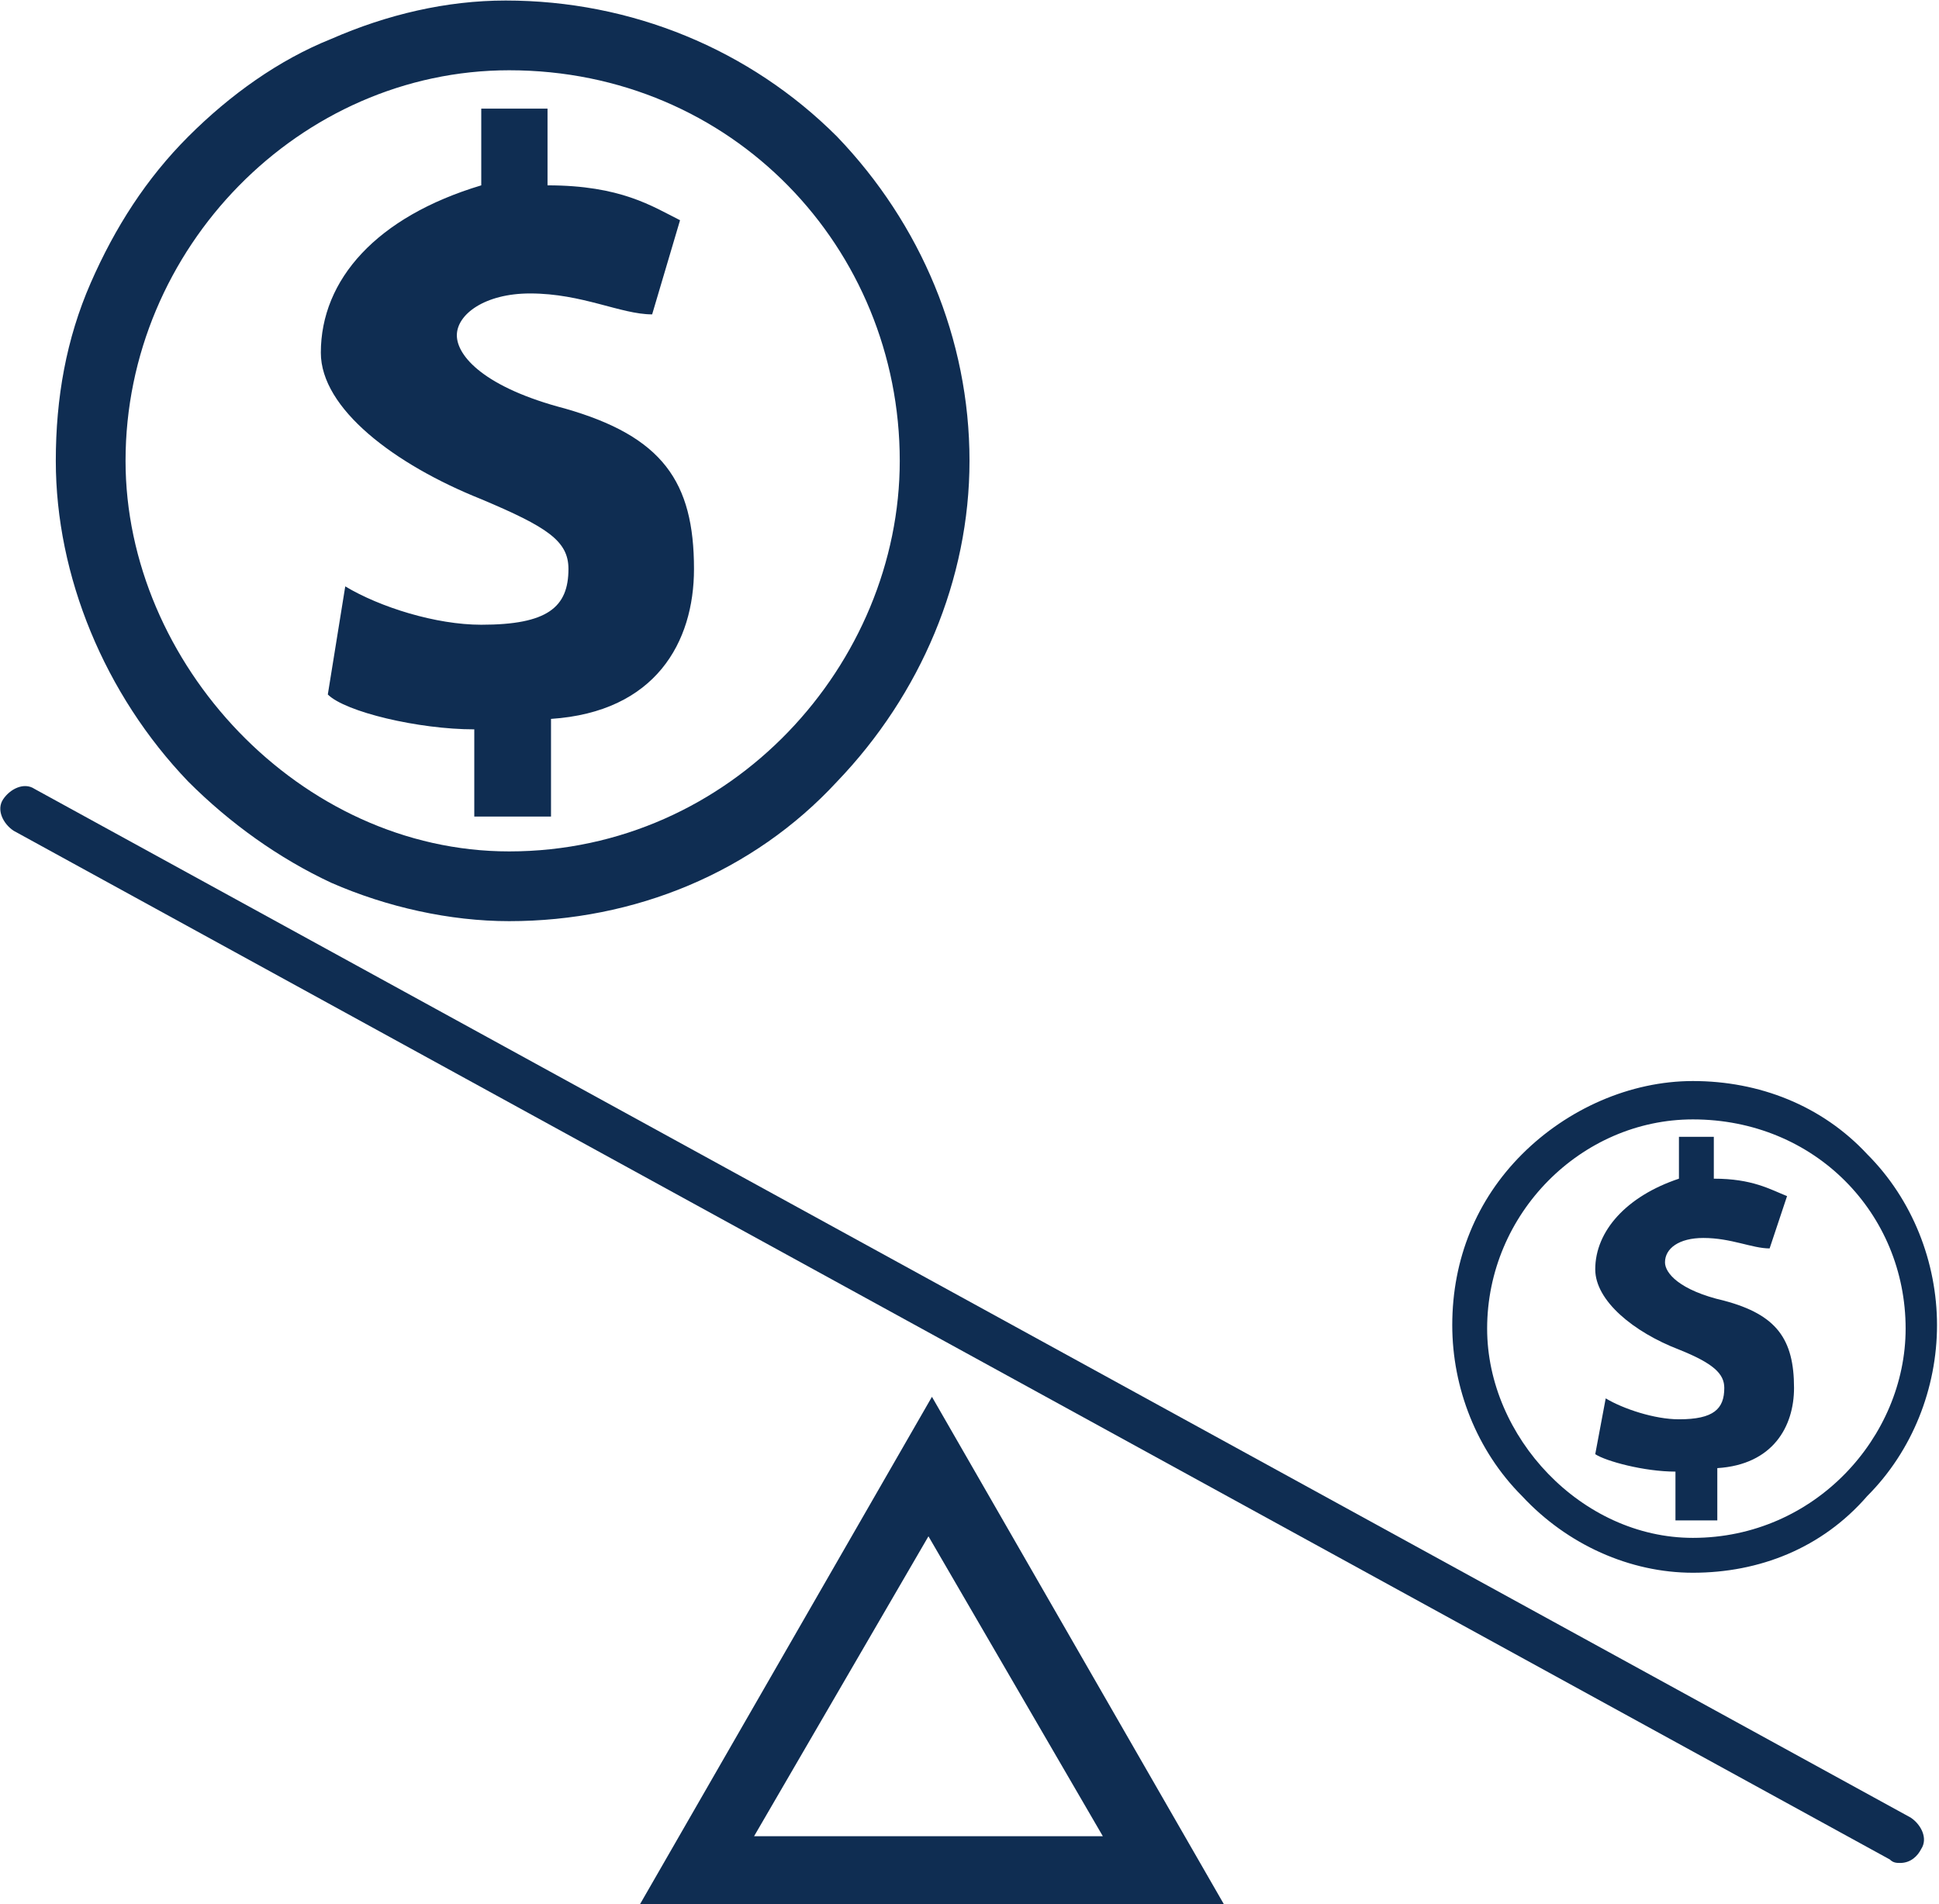
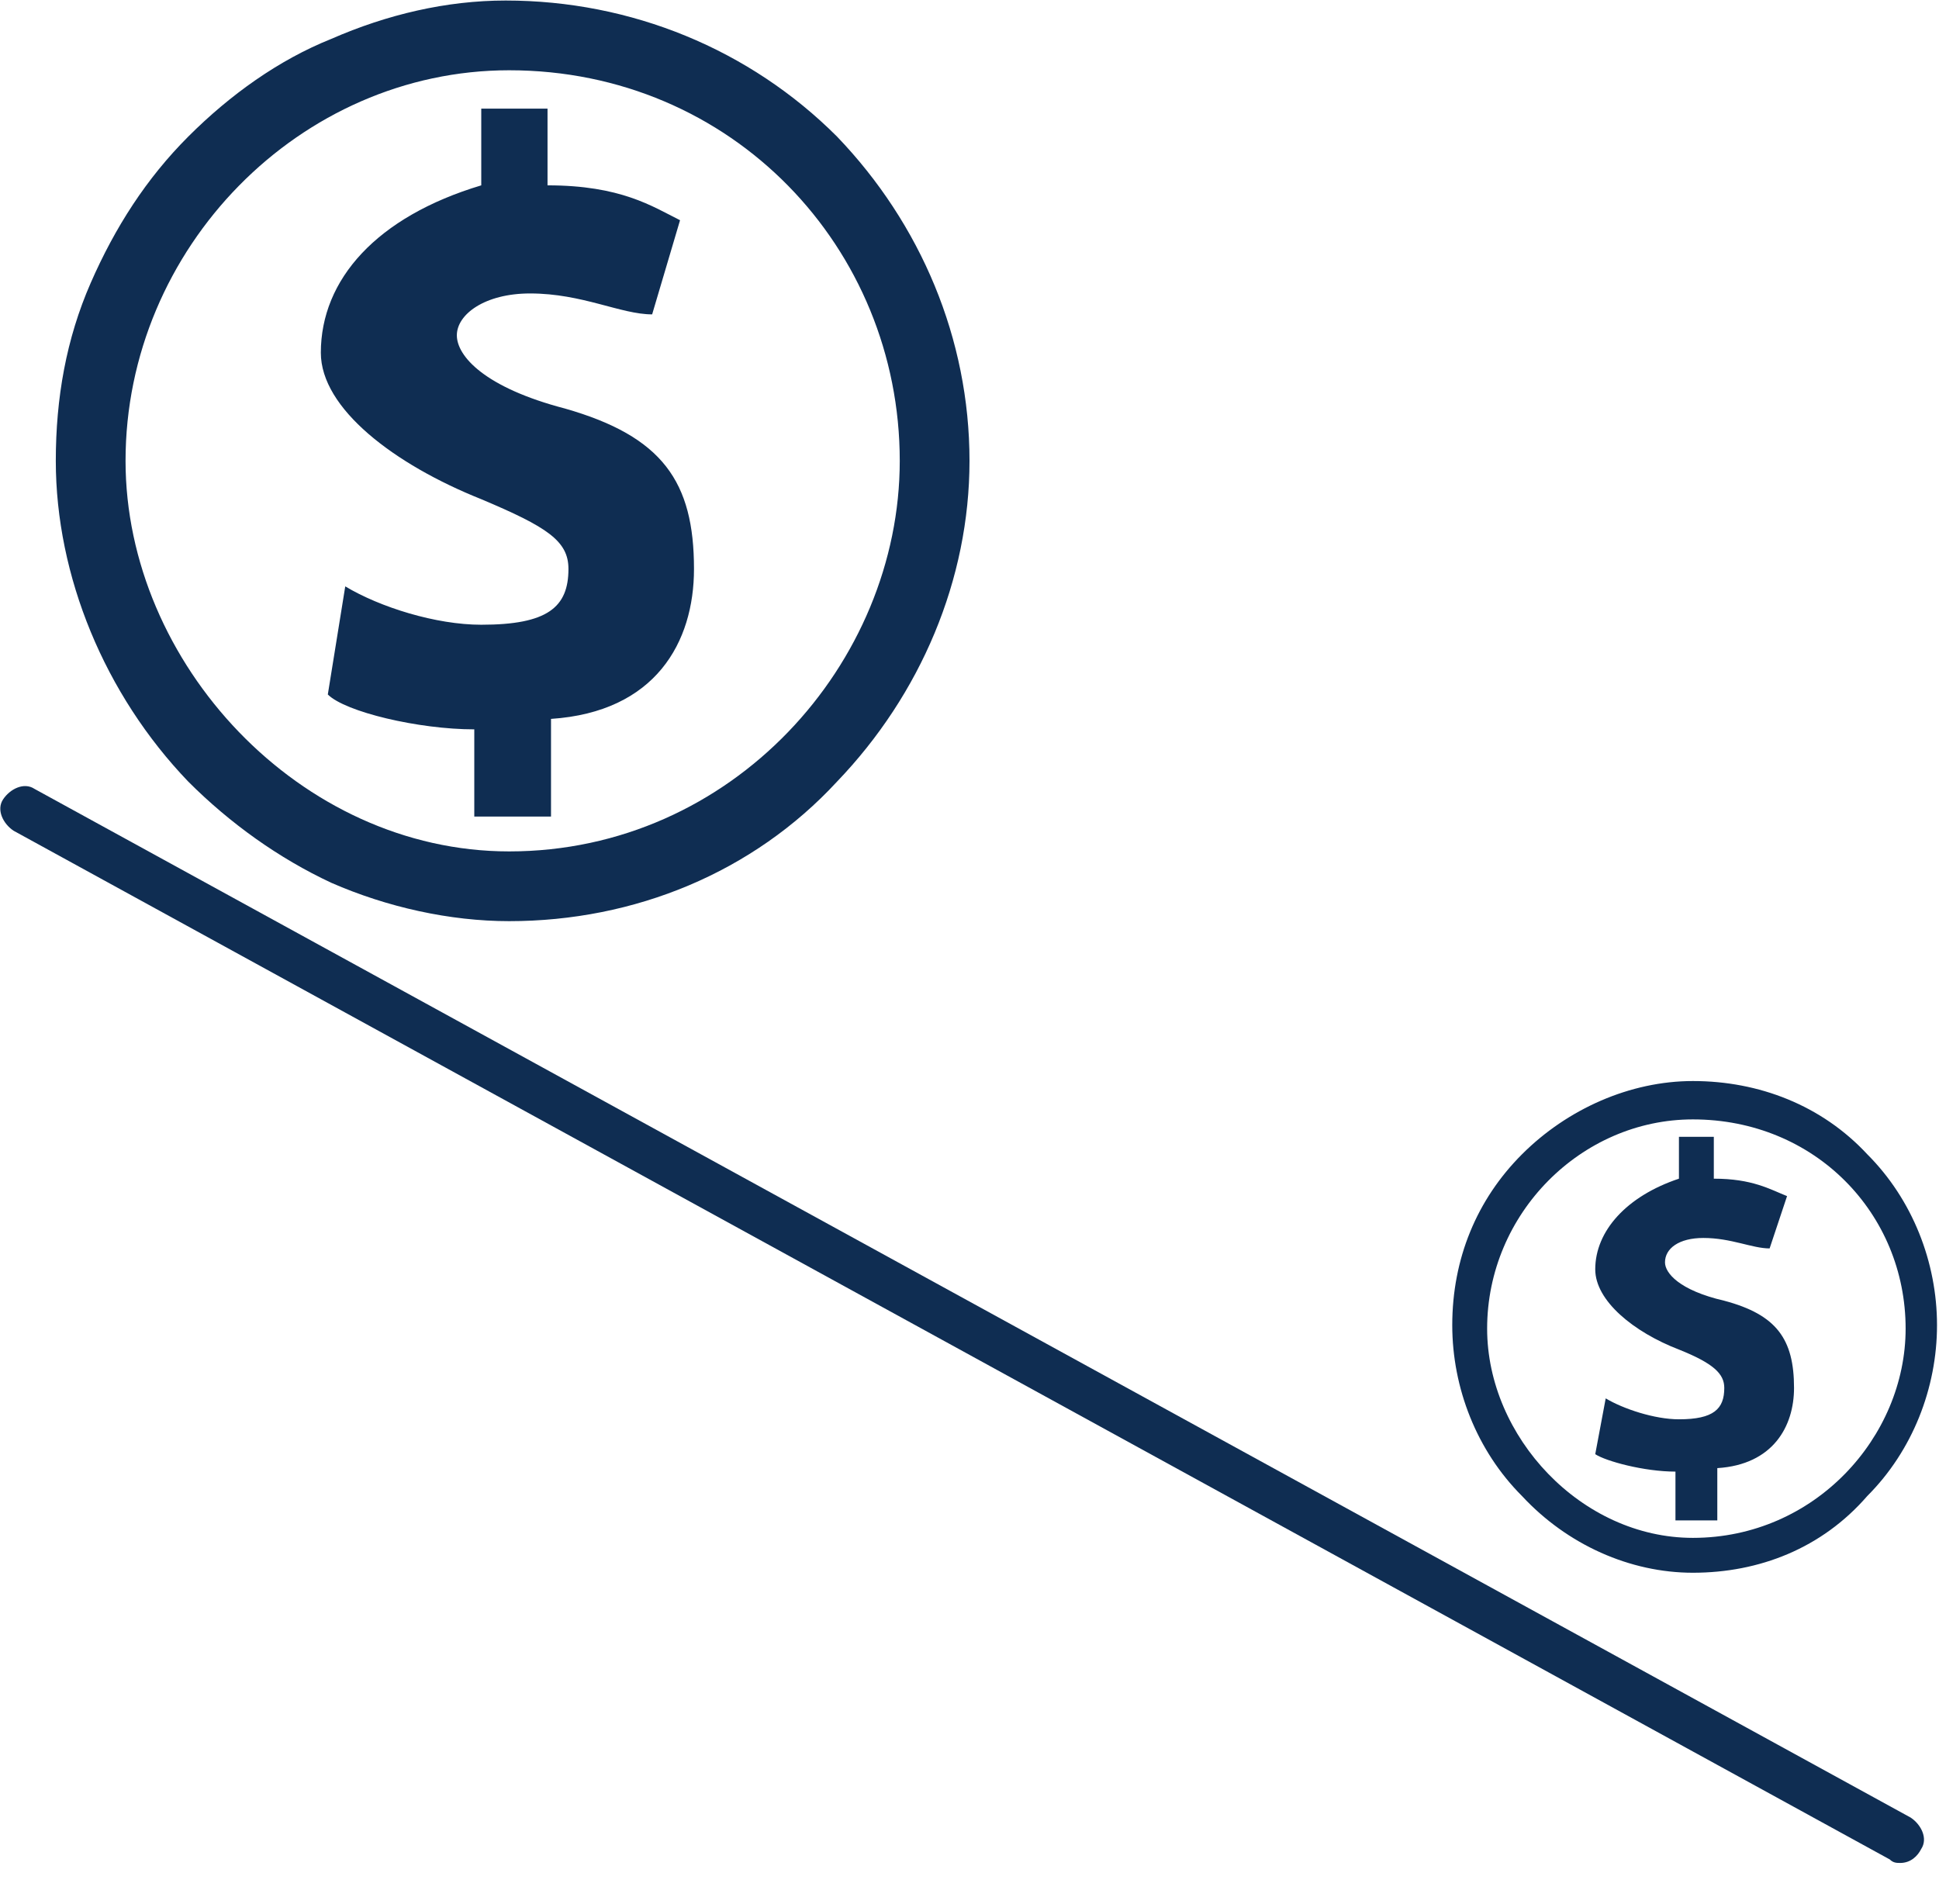
<svg xmlns="http://www.w3.org/2000/svg" version="1.1" id="Layer_1" x="0px" y="0px" viewBox="0 0 55.6 54.6" style="enable-background:new 0 0 55.6 54.6;" xml:space="preserve">
  <style type="text/css">
	.st0{fill:#0F2D52;}
</style>
  <g id="Group_19" transform="translate(-5193 3684)">
    <g id="Group_32" transform="translate(1156.368 1453.75)">
      <g id="Group_32-2" transform="translate(0.021 20.172)">
        <path id="Path_34" class="st0" d="M4091.1-5104.5c-0.1,0-0.2,0-0.3-0.1l-53.8-29.5c-0.3-0.2-0.5-0.6-0.3-0.9     c0.2-0.3,0.6-0.5,0.9-0.3l53.8,29.5c0.3,0.2,0.5,0.6,0.3,0.9C4091.6-5104.7,4091.4-5104.5,4091.1-5104.5z" />
      </g>
      <g id="Path_35" transform="translate(-20.745 -42.895)">
-         <path class="st0" d="M4089-5042.2l-5-8.6l-5,8.6H4089 M4092.5-5040.2h-16.8l8.4-14.6L4092.5-5040.2z" />
-       </g>
+         </g>
      <g id="Path_38" transform="translate(3.632 -86.635)">
        <path class="st0" d="M4047.6-5026.7c6.4,0,11.2-5.4,11.2-11.2c0-6.1-4.8-11.2-11.2-11.2c-6,0-11,5.1-11,11.2     C4036.6-5032.1,4041.6-5026.7,4047.6-5026.7 M4042.9-5034.3c1,0.6,2.6,1.1,3.9,1.1c1.9,0,2.5-0.5,2.5-1.6c0-0.8-0.6-1.2-2.5-2     c-2.5-1-4.6-2.6-4.6-4.2c0-2.1,1.6-3.9,4.6-4.8v-2.2h1.9v2.2c2.1,0,3,0.6,3.8,1l-0.8,2.7c-0.9,0-2-0.6-3.5-0.6     c-1.3,0-2.1,0.6-2.1,1.2c0,0.6,0.8,1.5,3.1,2.1c2.8,0.8,3.7,2.1,3.7,4.6c0,2.1-1.1,4.1-4.1,4.3v2.8h-2.2v-2.5     c-1.6,0-3.7-0.5-4.2-1L4042.9-5034.3 M4047.6-5024.7c-1.7,0-3.5-0.4-5.1-1.1c-1.5-0.7-2.9-1.7-4.1-2.9c-2.4-2.5-3.8-5.9-3.8-9.2     c0-1.8,0.3-3.5,1-5.1c0.7-1.6,1.6-3,2.8-4.2c1.2-1.2,2.6-2.2,4.1-2.8c1.6-0.7,3.3-1.1,5-1.1c3.6,0,7,1.4,9.5,3.9     c2.4,2.5,3.8,5.8,3.8,9.3c0,3.4-1.4,6.7-3.8,9.2C4054.6-5026.1,4051.2-5024.7,4047.6-5024.7z" />
      </g>
      <g id="Path_39" transform="translate(42.675 -56.55)">
        <path class="st0" d="M4042.5-5037.1c3.5,0,6.1-2.9,6.1-6c0-3.3-2.6-6-6.1-6c-3.2,0-5.9,2.7-5.9,6     C4036.6-5040,4039.3-5037.1,4042.5-5037.1 M4040-5041.1c0.5,0.3,1.4,0.6,2.1,0.6c1,0,1.3-0.3,1.3-0.9c0-0.4-0.3-0.7-1.3-1.1     c-1.3-0.5-2.4-1.4-2.4-2.3c0-1.1,0.9-2.1,2.4-2.6v-1.2h1v1.2c1.1,0,1.6,0.3,2.1,0.5l-0.5,1.5c-0.5,0-1.1-0.3-1.9-0.3     c-0.7,0-1.1,0.3-1.1,0.7c0,0.3,0.4,0.8,1.7,1.1c1.5,0.4,2,1.1,2,2.5c0,1.1-0.6,2.2-2.2,2.3v1.5h-1.2v-1.4c-0.9,0-2-0.3-2.3-0.5     L4040-5041.1 M4042.5-5036.1c-1.8,0-3.6-0.8-4.9-2.2c-1.3-1.3-2-3.1-2-4.9c0-1.9,0.7-3.6,2-4.9c1.3-1.3,3.1-2.1,4.9-2.1     c1.9,0,3.7,0.7,5,2.1c1.3,1.3,2,3.1,2,4.9c0,1.8-0.7,3.6-2,4.9C4046.2-5036.8,4044.4-5036.1,4042.5-5036.1z" />
      </g>
    </g>
  </g>
</svg>